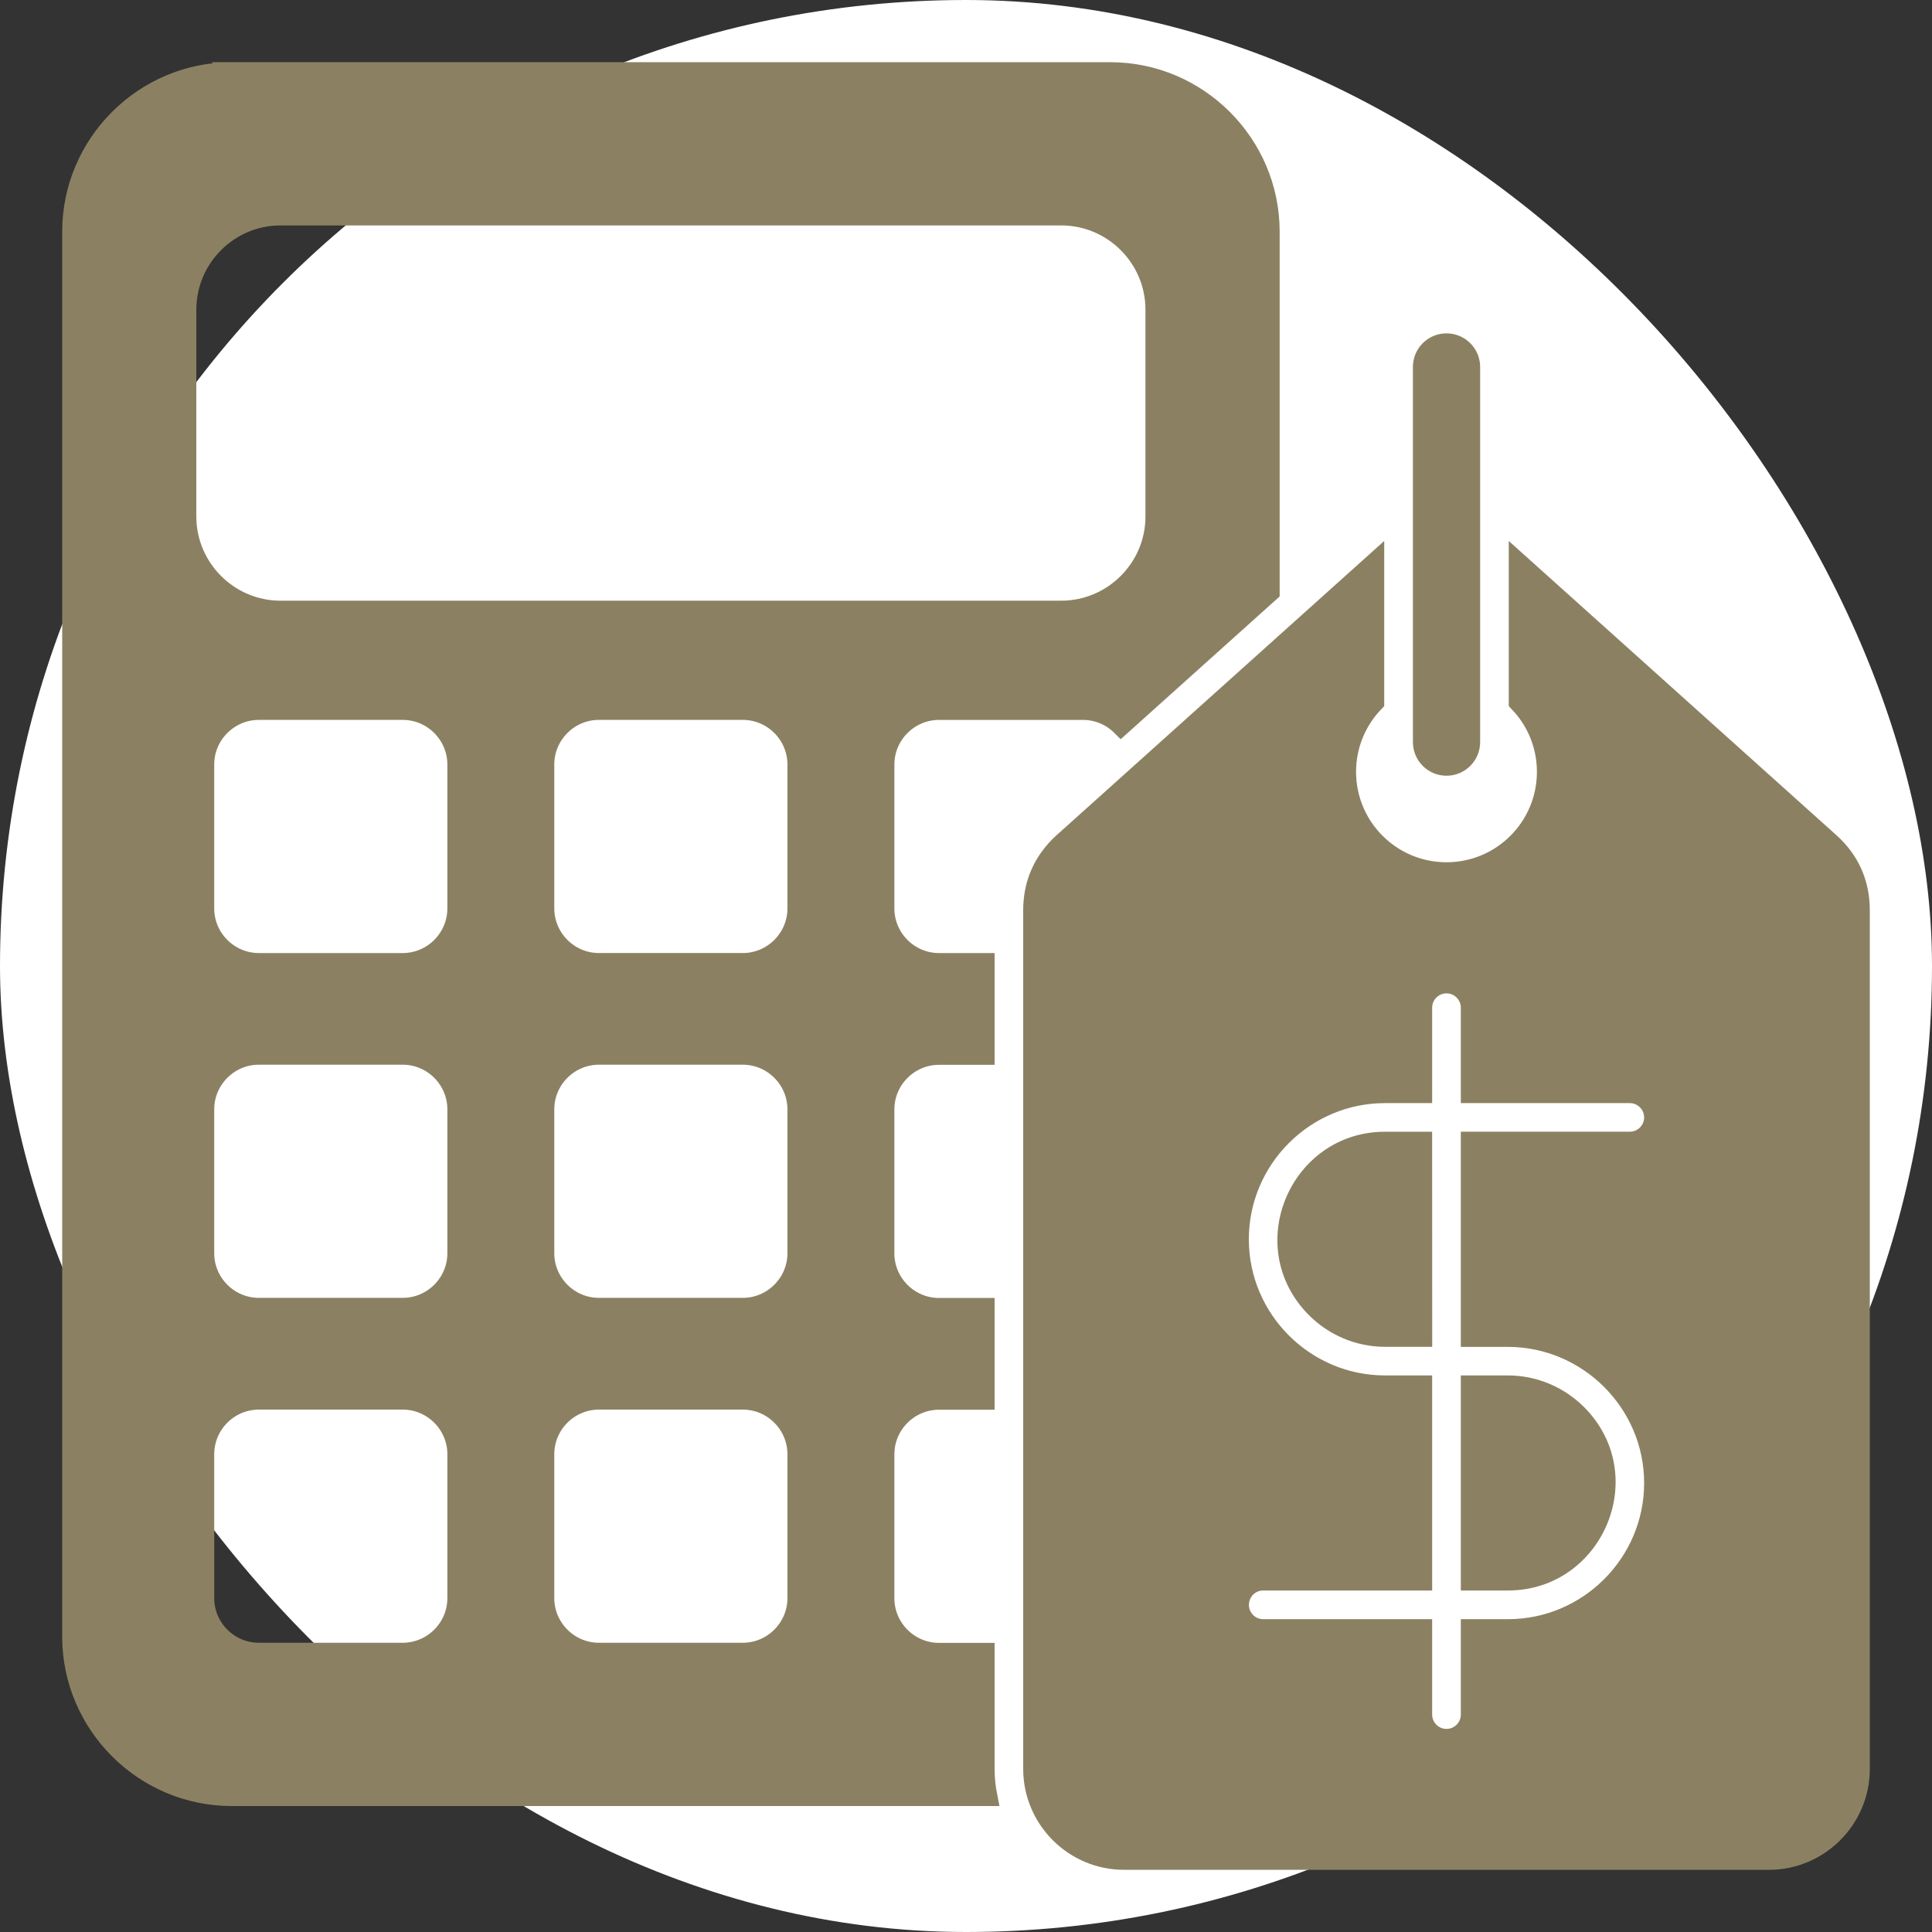
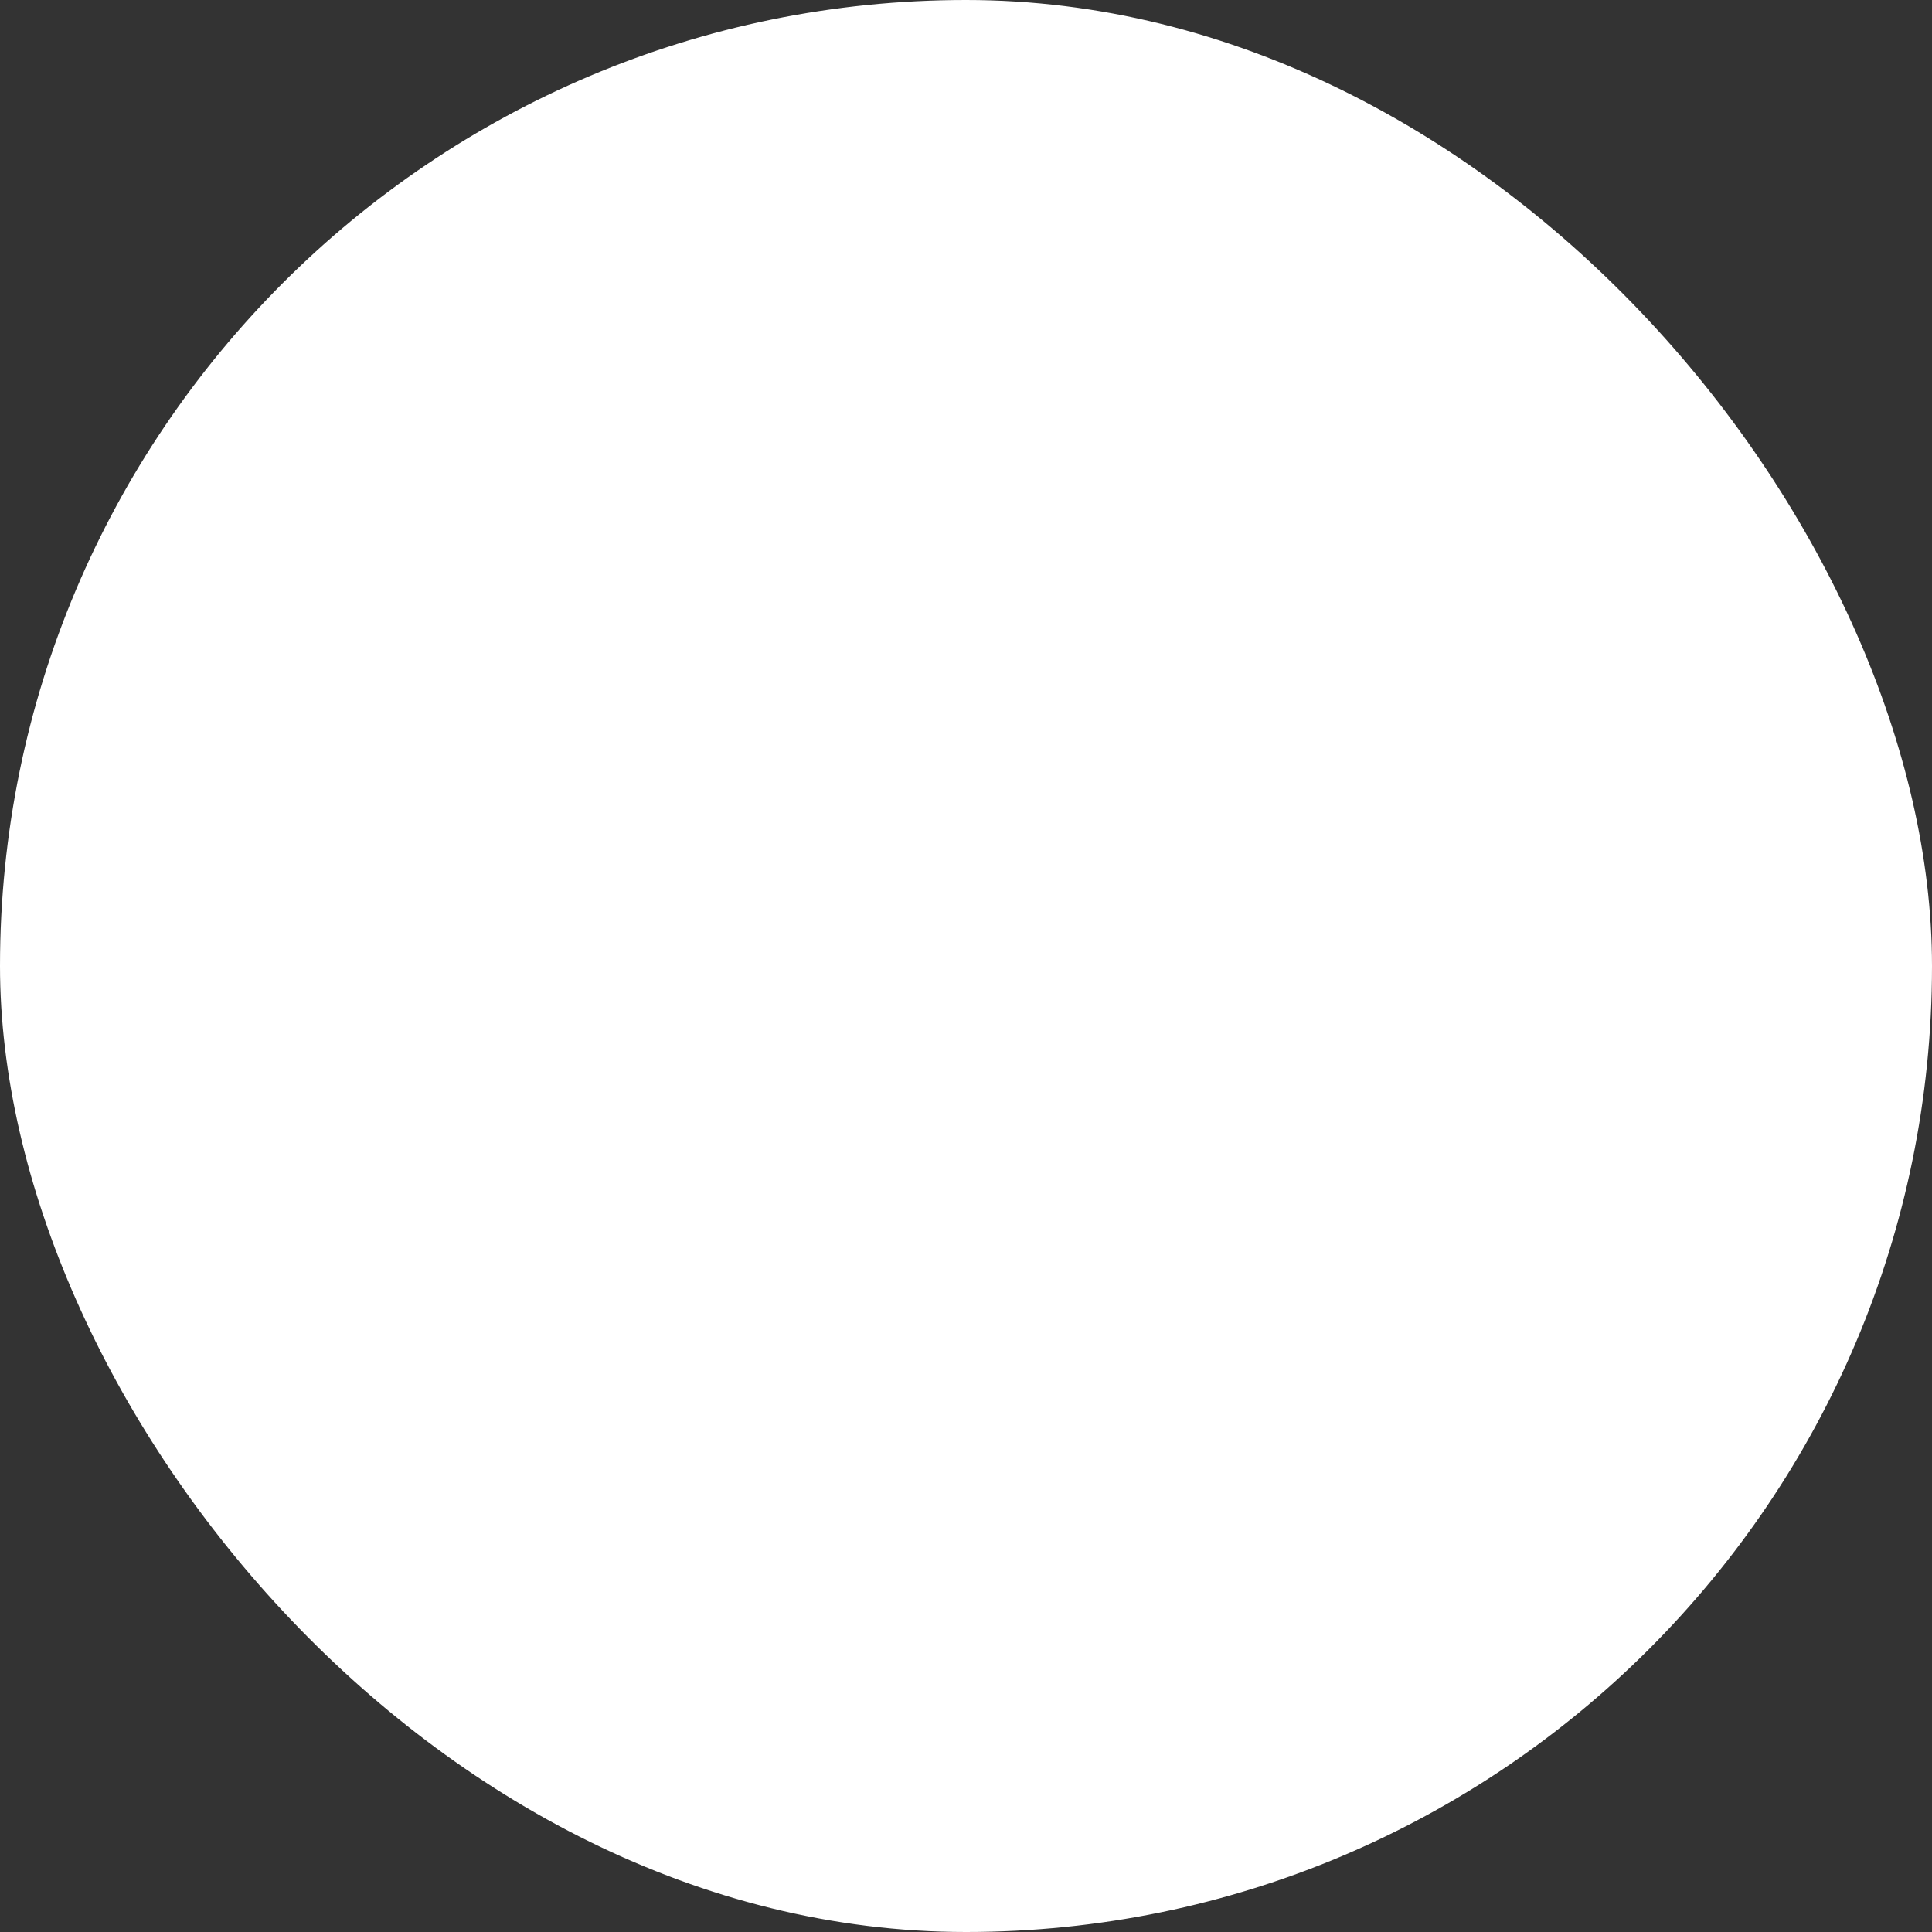
<svg xmlns="http://www.w3.org/2000/svg" viewBox="0 0 100 100" fill-rule="evenodd">
  <rect x="0" y="0" width="100" height="100" fill="#333333" stroke="none" />
  <rect x="0" y="0" width="100" height="100" fill="#ffffff" rx="50" ry="50" />
-   <path d="m11.988 3.719h45.477c4.547 0 8.27 3.723 8.27 8.27v18.66l-7.711 6.926c-0.508-0.504-1.203-0.812-1.973-0.812h-7.449c-1.543 0-2.809 1.262-2.809 2.809v7.449c0 1.543 1.262 2.809 2.809 2.809h2.379v4.785h-2.379c-1.543 0-2.809 1.262-2.809 2.809v7.449c0 1.543 1.262 2.809 2.809 2.809h2.379v4.785h-2.379c-1.543 0-2.809 1.262-2.809 2.809v7.449c0 1.543 1.262 2.809 2.809 2.809h2.379v6.031c0 0.484 0.051 0.957 0.141 1.414h-39.133c-4.547 0-8.27-3.723-8.27-8.27v-72.719c0-4.547 3.723-8.27 8.27-8.27zm66.605 25.402v7.227c0.902 0.934 1.457 2.199 1.457 3.602 0 2.859-2.316 5.18-5.18 5.18-2.859 0-5.18-2.32-5.18-5.18 0-1.398 0.555-2.668 1.457-3.602v-7.227l-16.121 14.477c-1.031 0.93-1.566 2.125-1.566 3.512v44.449c0 2.602 2.121 4.723 4.723 4.723h33.375c2.602 0 4.723-2.121 4.723-4.723v-44.449c0-1.391-0.531-2.586-1.566-3.512zm-2.481 9.289c0 0.684-0.555 1.242-1.242 1.242-0.684 0-1.238-0.555-1.238-1.242v-19.418c0-0.684 0.555-1.238 1.238-1.238s1.242 0.555 1.242 1.238zm-10.73 45.898h8.246v4.438c0 0.684 0.555 1.242 1.242 1.242 0.684 0 1.242-0.555 1.242-1.242v-4.438h1.941c4.152 0 7.547-3.394 7.547-7.547 0-4.148-3.402-7.547-7.562-7.547h-1.926v-10.137h8.246c0.684 0 1.242-0.555 1.242-1.238s-0.555-1.242-1.242-1.242h-8.246v-4.438c0-0.684-0.555-1.242-1.242-1.242-0.684 0-1.242 0.555-1.242 1.242v4.438h-1.941c-4.152 0-7.547 3.394-7.547 7.547 0 4.152 3.394 7.547 7.547 7.547h1.941v10.133h-8.246c-0.684 0-1.238 0.555-1.238 1.242-0.004 0.684 0.555 1.242 1.238 1.242zm10.73-2.484v-10.133h1.926c1.402 0 2.672 0.57 3.594 1.488 3.211 3.203 0.879 8.645-3.578 8.645zm-4.422-12.613h1.941l-0.004-10.133h-1.941c-4.445 0-6.793 5.426-3.578 8.645 0.922 0.918 2.188 1.488 3.582 1.488zm-57.172-58.043c-2.672 0-4.856 2.184-4.856 4.856v10.711c0 2.672 2.184 4.856 4.856 4.856h40.414c2.672 0 4.856-2.184 4.856-4.856v-10.711c0-2.672-2.184-4.856-4.856-4.856zm-1.121 25.594c-1.543 0-2.809 1.262-2.809 2.809v7.449c0 1.543 1.262 2.809 2.809 2.809h7.449c1.543 0 2.809-1.262 2.809-2.809v-7.449c0-1.543-1.262-2.809-2.809-2.809zm17.602 35.699c-1.543 0-2.809 1.262-2.809 2.809v7.449c0 1.543 1.262 2.809 2.809 2.809h7.449c1.543 0 2.809-1.262 2.809-2.809v-7.449c0-1.543-1.262-2.809-2.809-2.809zm-17.602 0c-1.543 0-2.809 1.262-2.809 2.809v7.449c0 1.543 1.262 2.809 2.809 2.809h7.449c1.543 0 2.809-1.262 2.809-2.809v-7.449c0-1.543-1.262-2.809-2.809-2.809zm17.602-17.852c-1.543 0-2.809 1.262-2.809 2.809v7.449c0 1.543 1.262 2.809 2.809 2.809h7.449c1.543 0 2.809-1.262 2.809-2.809v-7.449c0-1.543-1.262-2.809-2.809-2.809zm-17.602 0c-1.543 0-2.809 1.262-2.809 2.809v7.449c0 1.543 1.262 2.809 2.809 2.809h7.449c1.543 0 2.809-1.262 2.809-2.809v-7.449c0-1.543-1.262-2.809-2.809-2.809zm17.602-17.848c-1.543 0-2.809 1.262-2.809 2.809v7.449c0 1.543 1.262 2.809 2.809 2.809h7.449c1.543 0 2.809-1.262 2.809-2.809v-7.449c0-1.543-1.262-2.809-2.809-2.809z" fill-rule="evenodd" fill="#8b8162" stroke-width="1" stroke="#8b8162" />
</svg>